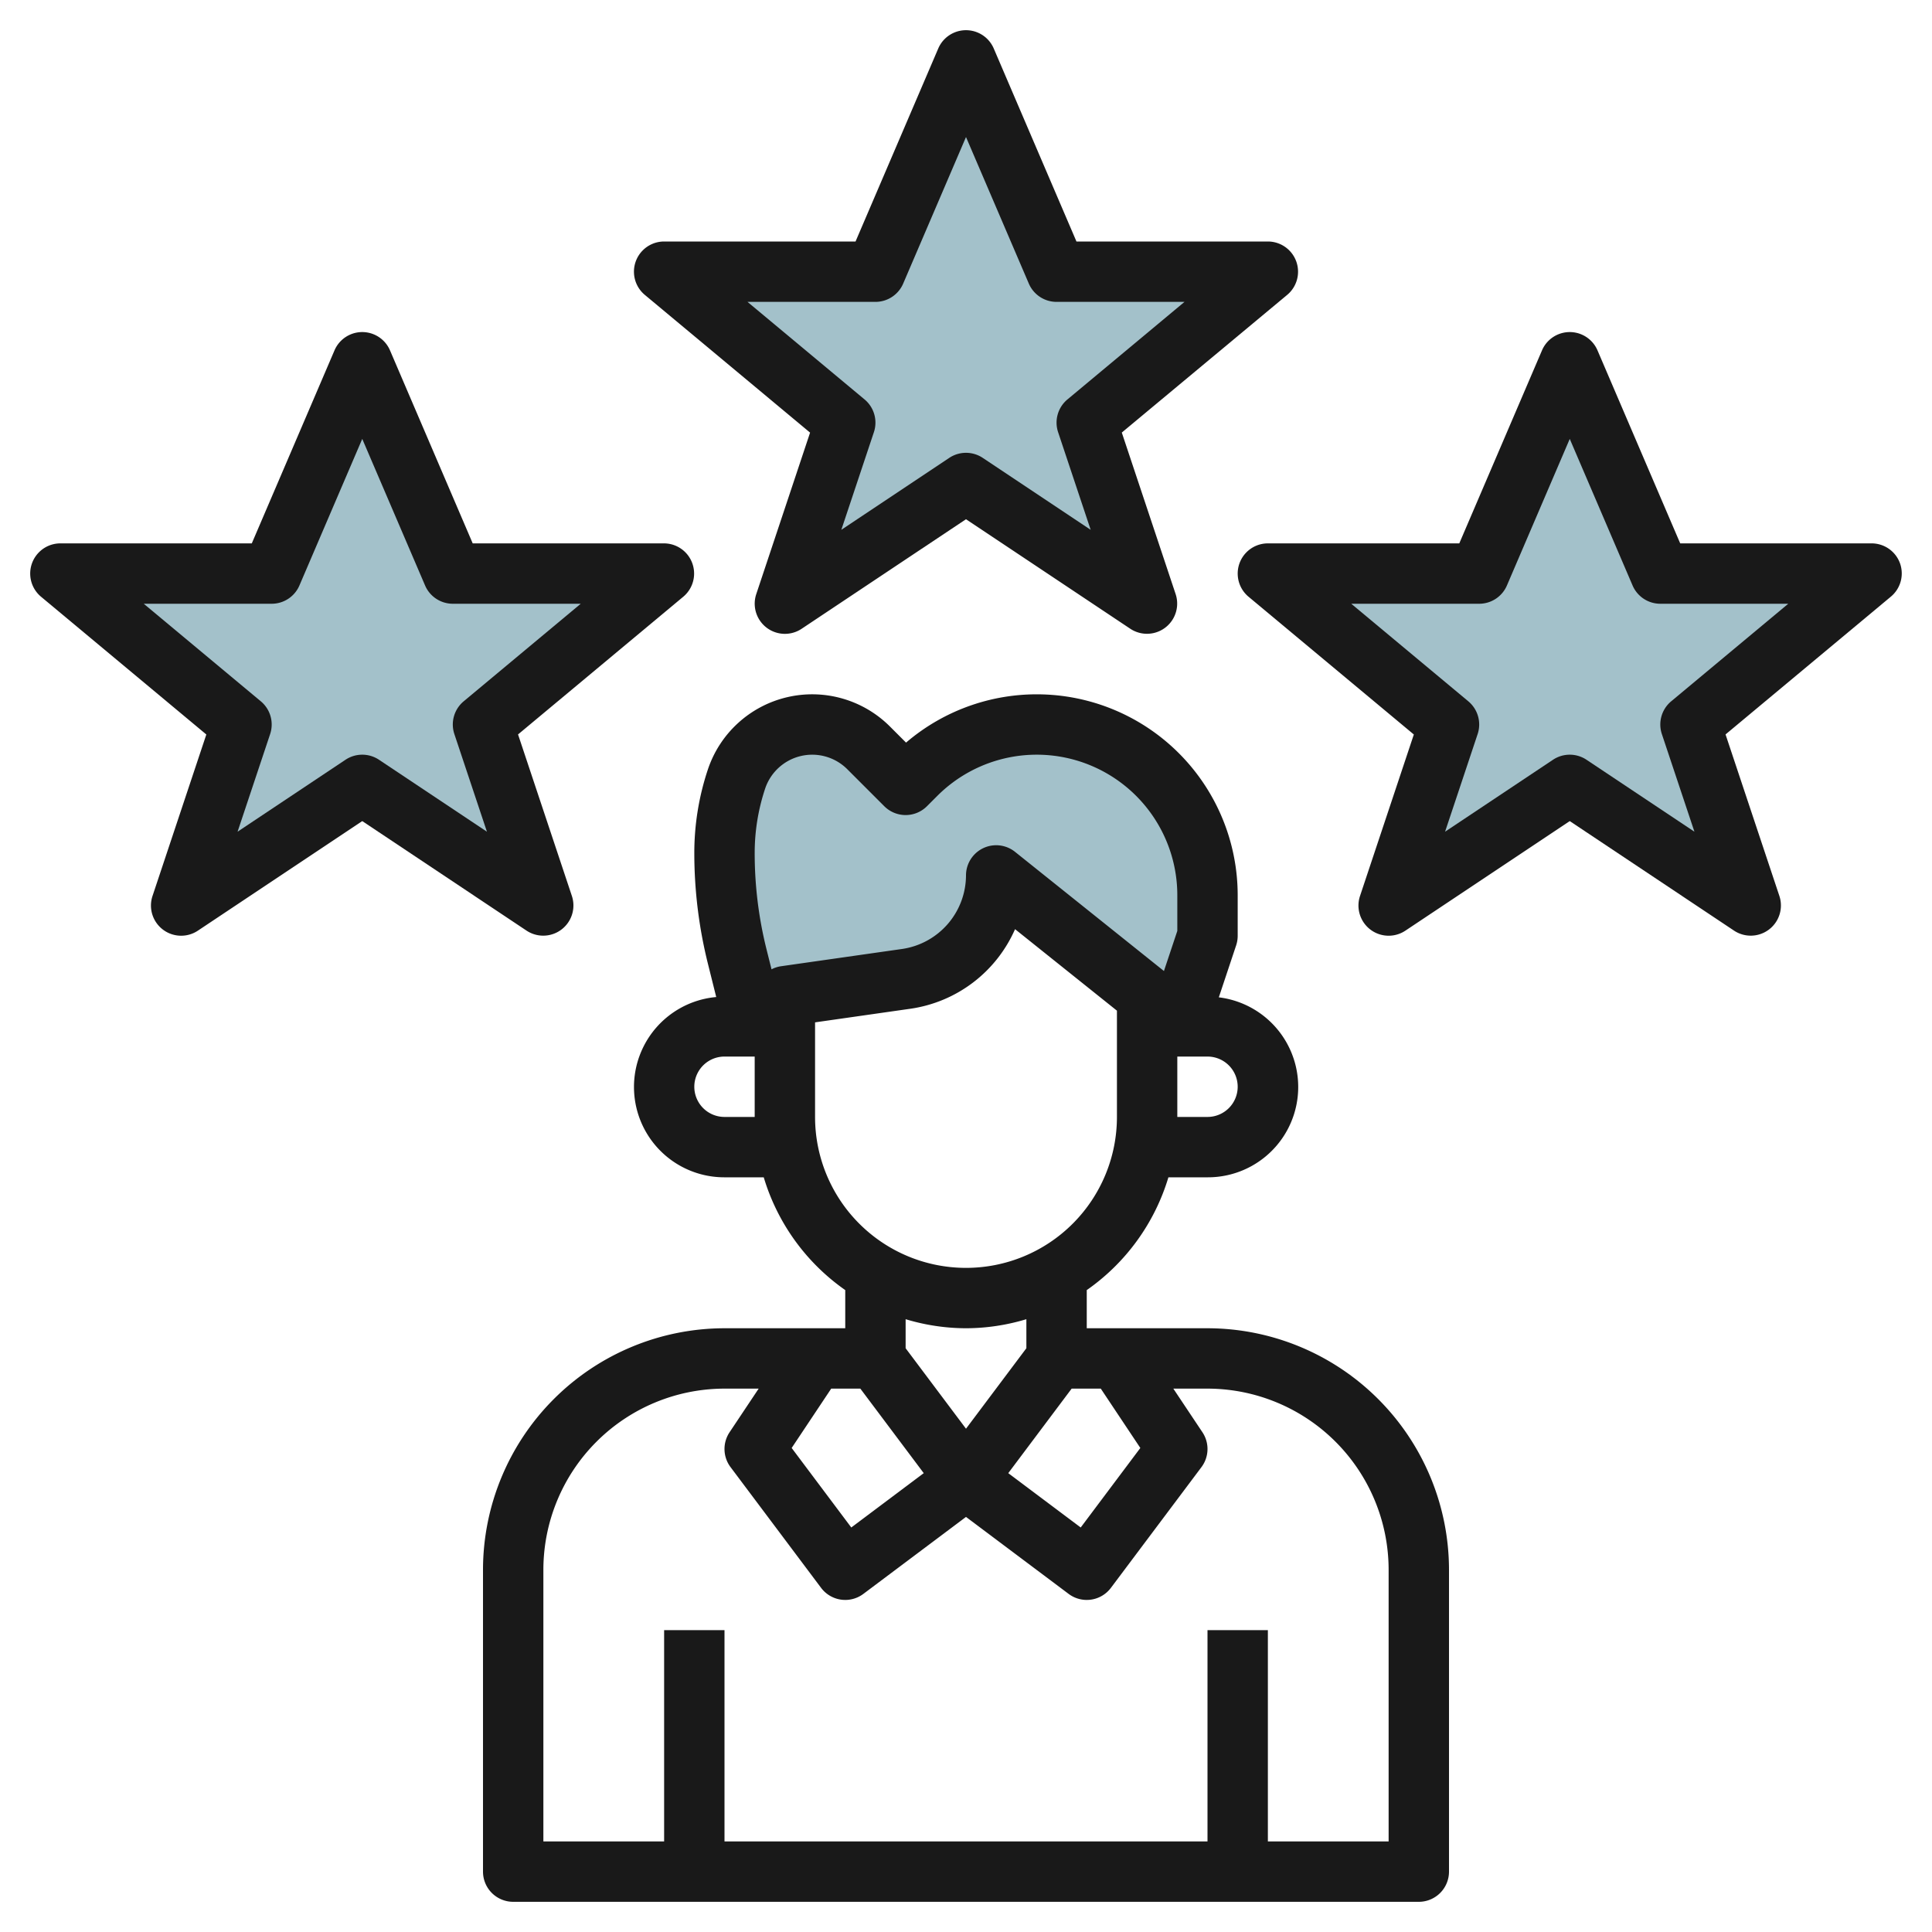
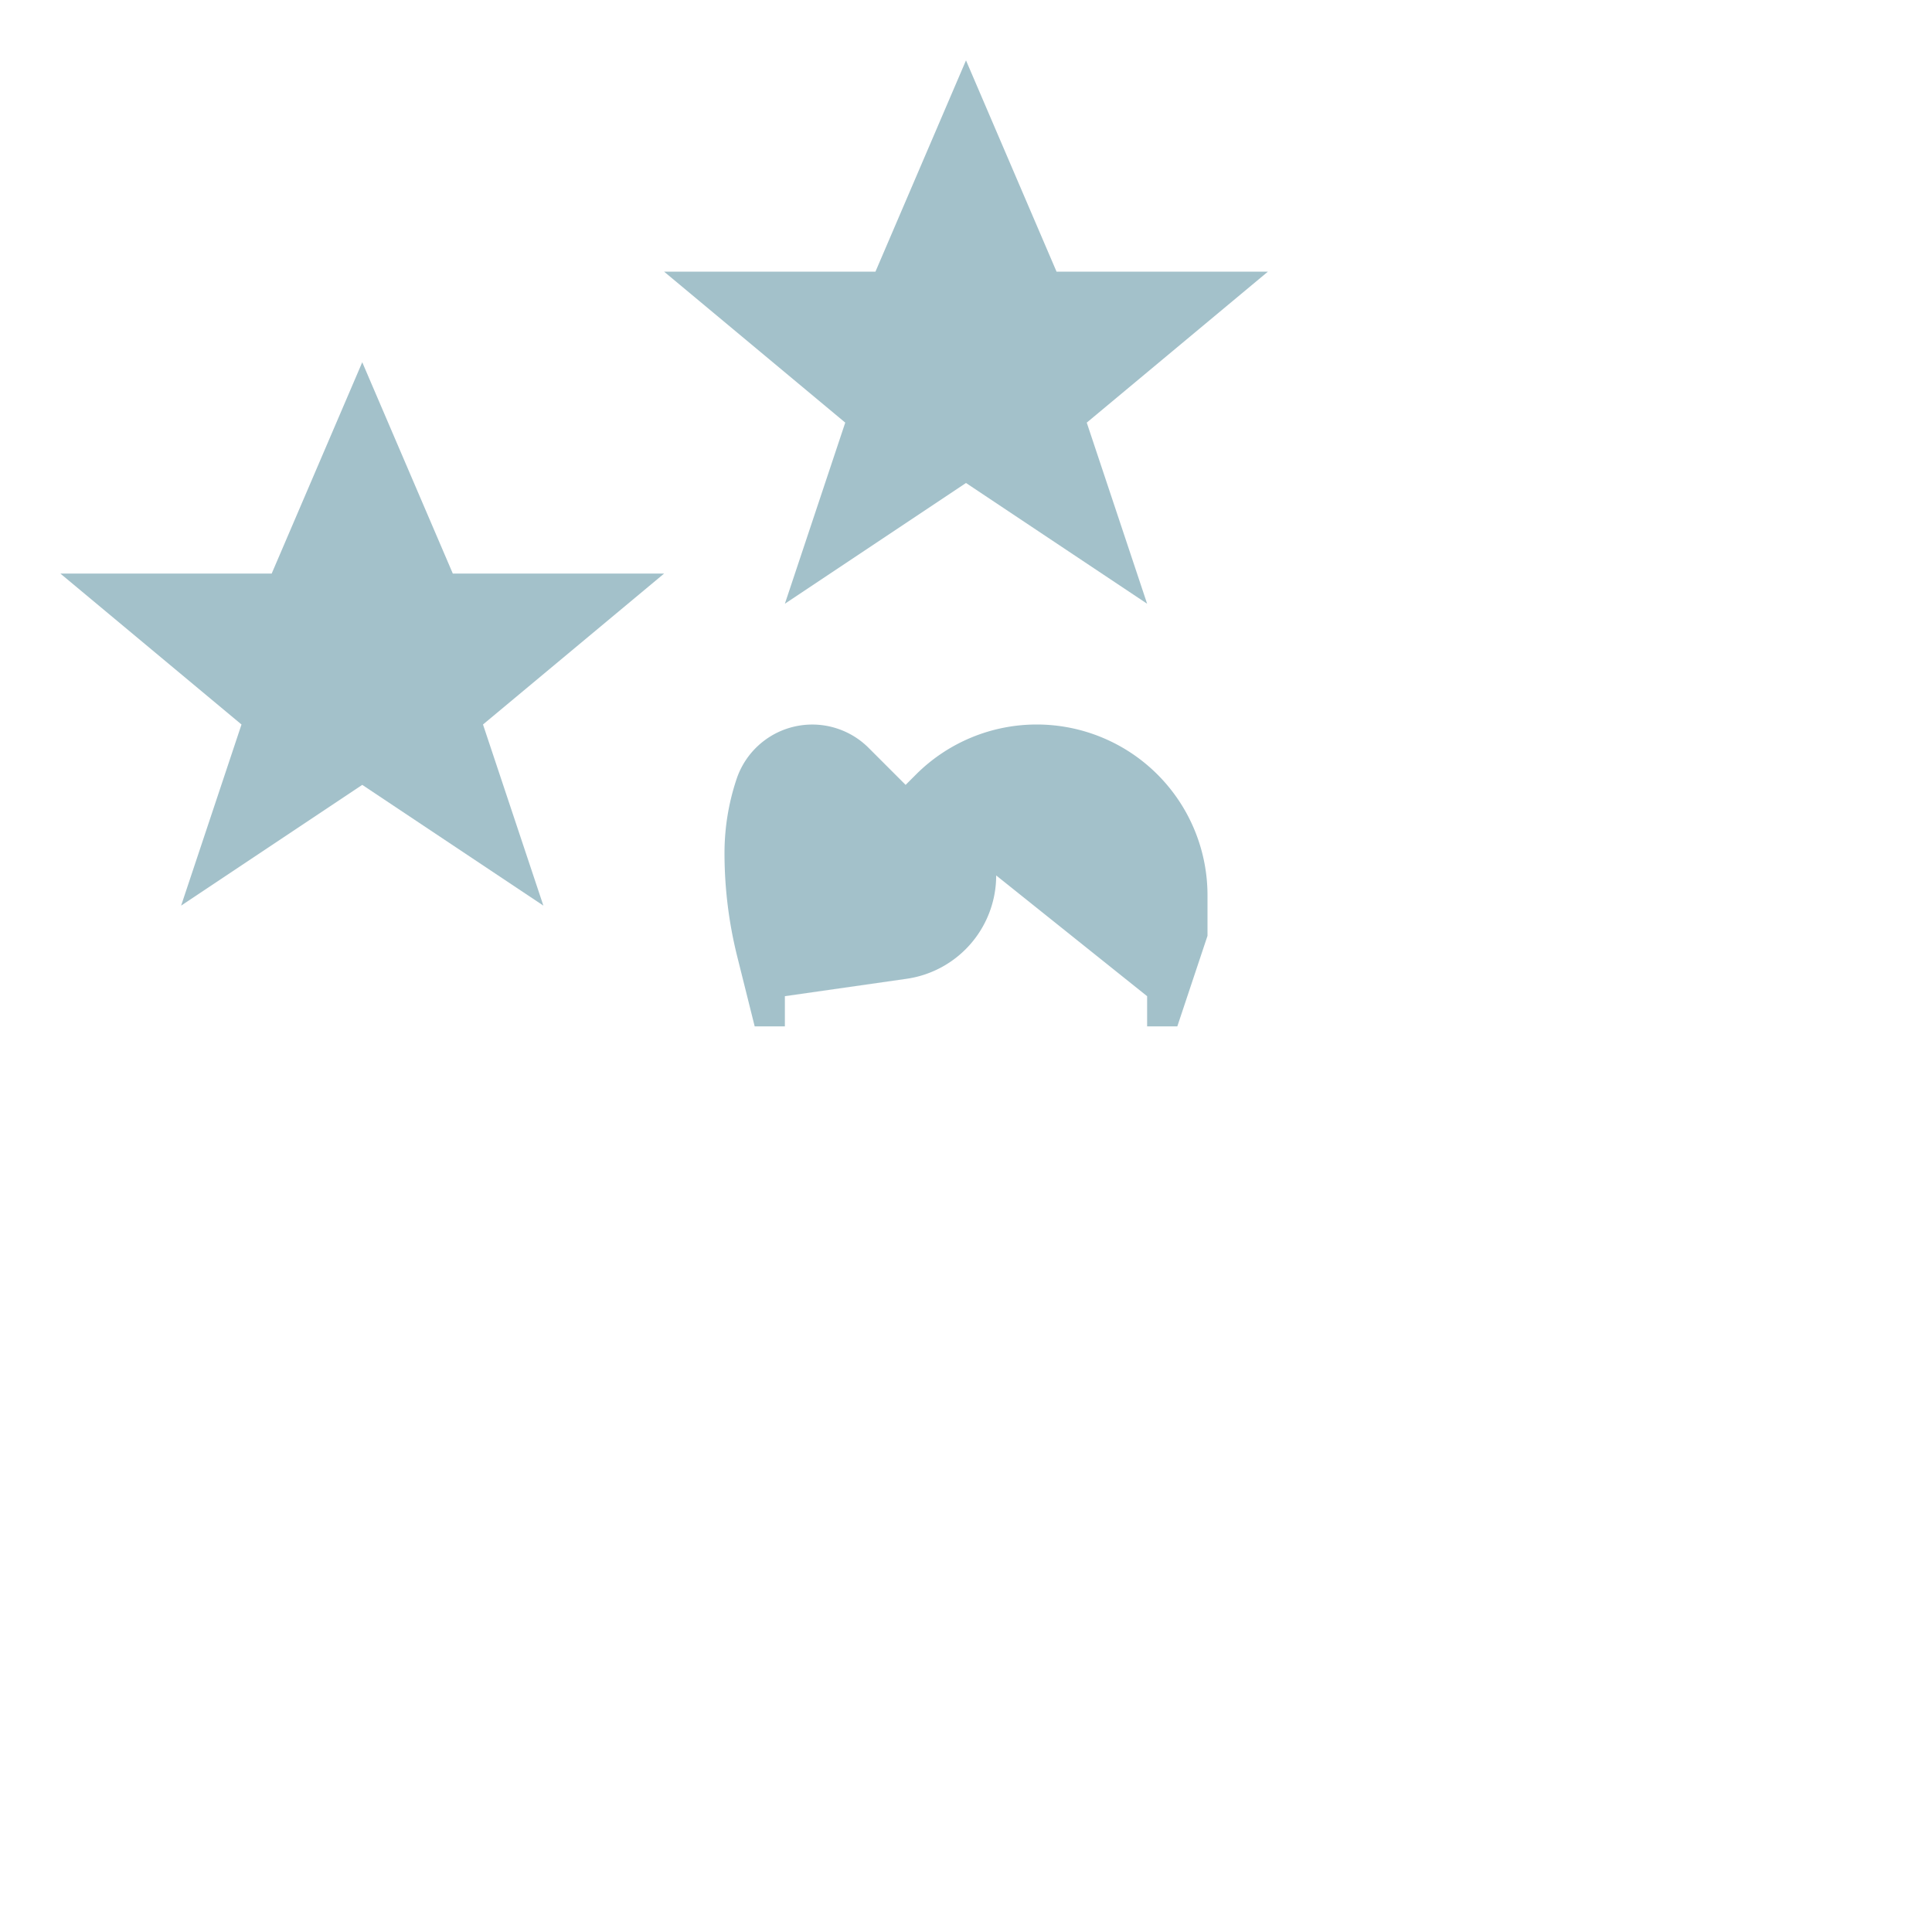
<svg xmlns="http://www.w3.org/2000/svg" id="Layer_3" height="512" viewBox="0 0 64 64" width="512" data-name="Layer 3">
  <g fill="#a3c1ca">
-     <path d="m32 16-6 4 2-6-6-5h7l3-7 3 7h7l-6 5 2 6z" />
-     <path d="m52 26-6 4 2-6-6-5h7l3-7 3 7h7l-6 5 2 6z" />
+     <path d="m32 16-6 4 2-6-6-5h7l3-7 3 7h7l-6 5 2 6" />
    <path d="m12 26-6 4 2-6-6-5h7l3-7 3 7h7l-6 5 2 6z" />
    <path d="m34.343 24a5.657 5.657 0 0 0 -4 1.657l-.343.343-1.226-1.226a2.643 2.643 0 0 0 -4.374 1.033 7.728 7.728 0 0 0 -.4 2.45 14.145 14.145 0 0 0 .423 3.434l.577 2.309h1v-1l4.03-.576a3.459 3.459 0 0 0 2.97-3.424l5 4v1h1l1-3v-1.343a5.657 5.657 0 0 0 -5.657-5.657z" />
  </g>
-   <path d="m42.94 8.66a1 1 0 0 0 -.94-.66h-6.341l-2.74-6.394a1 1 0 0 0 -1.838 0l-2.74 6.394h-6.341a1 1 0 0 0 -.64 1.768l5.475 4.563-1.784 5.353a1 1 0 0 0 1.5 1.148l5.449-3.632 5.445 3.63a1 1 0 0 0 1.5-1.148l-1.784-5.353 5.479-4.561a1 1 0 0 0 .3-1.108zm-7.58 4.572a1 1 0 0 0 -.309 1.084l1.079 3.235-3.575-2.383a1 1 0 0 0 -1.11 0l-3.575 2.383 1.079-3.235a1 1 0 0 0 -.309-1.084l-3.878-3.232h4.238a1 1 0 0 0 .919-.606l2.081-4.855 2.081 4.855a1 1 0 0 0 .919.606h4.238z" fill="#191919" />
-   <path d="m62.94 18.66a1 1 0 0 0 -.94-.66h-6.341l-2.74-6.394a1 1 0 0 0 -1.838 0l-2.74 6.394h-6.341a1 1 0 0 0 -.64 1.768l5.475 4.563-1.784 5.353a1 1 0 0 0 1.5 1.148l5.449-3.632 5.445 3.63a1 1 0 0 0 1.5-1.148l-1.784-5.353 5.475-4.563a1 1 0 0 0 .304-1.106zm-7.58 4.572a1 1 0 0 0 -.309 1.084l1.079 3.235-3.575-2.383a1 1 0 0 0 -1.11 0l-3.575 2.383 1.079-3.235a1 1 0 0 0 -.309-1.084l-3.878-3.232h4.238a1 1 0 0 0 .919-.606l2.081-4.855 2.081 4.855a1 1 0 0 0 .919.606h4.238z" fill="#191919" />
-   <path d="m2 18a1 1 0 0 0 -.64 1.768l5.475 4.563-1.784 5.353a1 1 0 0 0 1.5 1.148l5.449-3.632 5.445 3.63a1 1 0 0 0 1.5-1.148l-1.784-5.353 5.475-4.563a1 1 0 0 0 -.636-1.766h-6.341l-2.74-6.394a1 1 0 0 0 -1.838 0l-2.74 6.394zm7.919 1.394 2.081-4.855 2.081 4.855a1 1 0 0 0 .919.606h4.238l-3.878 3.232a1 1 0 0 0 -.309 1.084l1.079 3.235-3.575-2.383a1 1 0 0 0 -1.11 0l-3.575 2.383 1.079-3.235a1 1 0 0 0 -.309-1.084l-3.878-3.232h4.238a1 1 0 0 0 .919-.606z" fill="#191919" />
-   <path d="m48 62v-10a8.009 8.009 0 0 0 -8-8h-4v-1.264a7.016 7.016 0 0 0 2.705-3.736h1.295a2.992 2.992 0 0 0 .375-5.962l.574-1.722a1 1 0 0 0 .051-.316v-1.343a6.657 6.657 0 0 0 -10.986-5.057l-.533-.533a3.643 3.643 0 0 0 -6.032 1.424 8.728 8.728 0 0 0 -.449 2.766 15.149 15.149 0 0 0 .453 3.677l.273 1.094a2.992 2.992 0 0 0 .274 5.972h1.3a7.016 7.016 0 0 0 2.7 3.736v1.264h-4a8.009 8.009 0 0 0 -8 8v10a1 1 0 0 0 1 1h30a1 1 0 0 0 1-1zm-10.225-14.034-1.975 2.634-2.4-1.8 2.1-2.8h.965zm-10.24-1.966h.965l2.1 2.8-2.4 1.8-1.975-2.634zm13.465-10a1 1 0 0 1 -1 1h-1v-2h1a1 1 0 0 1 1 1zm-15.654-9.876a1.644 1.644 0 0 1 2.721-.643l1.226 1.226a1 1 0 0 0 1.414 0l.343-.343a4.657 4.657 0 0 1 7.95 3.293v1.181l-.443 1.328-4.932-3.947a1 1 0 0 0 -1.625.781 2.473 2.473 0 0 1 -2.111 2.435l-4.031.575a1 1 0 0 0 -.3.1l-.166-.662a13.153 13.153 0 0 1 -.392-3.191 6.753 6.753 0 0 1 .346-2.133zm-1.346 10.876a1 1 0 0 1 0-2h1v2zm3 0v-3.133l3.172-.453a4.482 4.482 0 0 0 3.453-2.634l3.375 2.7v3.52a5 5 0 0 1 -10 0zm5 7a6.956 6.956 0 0 0 2-.3v.962l-2 2.666-2-2.666v-.962a6.956 6.956 0 0 0 2 .3zm14 17h-4v-7h-2v7h-16v-7h-2v7h-4v-9a6.006 6.006 0 0 1 6-6h1.132l-.964 1.445a1 1 0 0 0 .032 1.155l3 4a1 1 0 0 0 1.4.2l3.4-2.55 3.4 2.55a1 1 0 0 0 1.4-.2l3-4a1 1 0 0 0 .032-1.155l-.964-1.445h1.132a6.006 6.006 0 0 1 6 6z" fill="#191919" />
</svg>